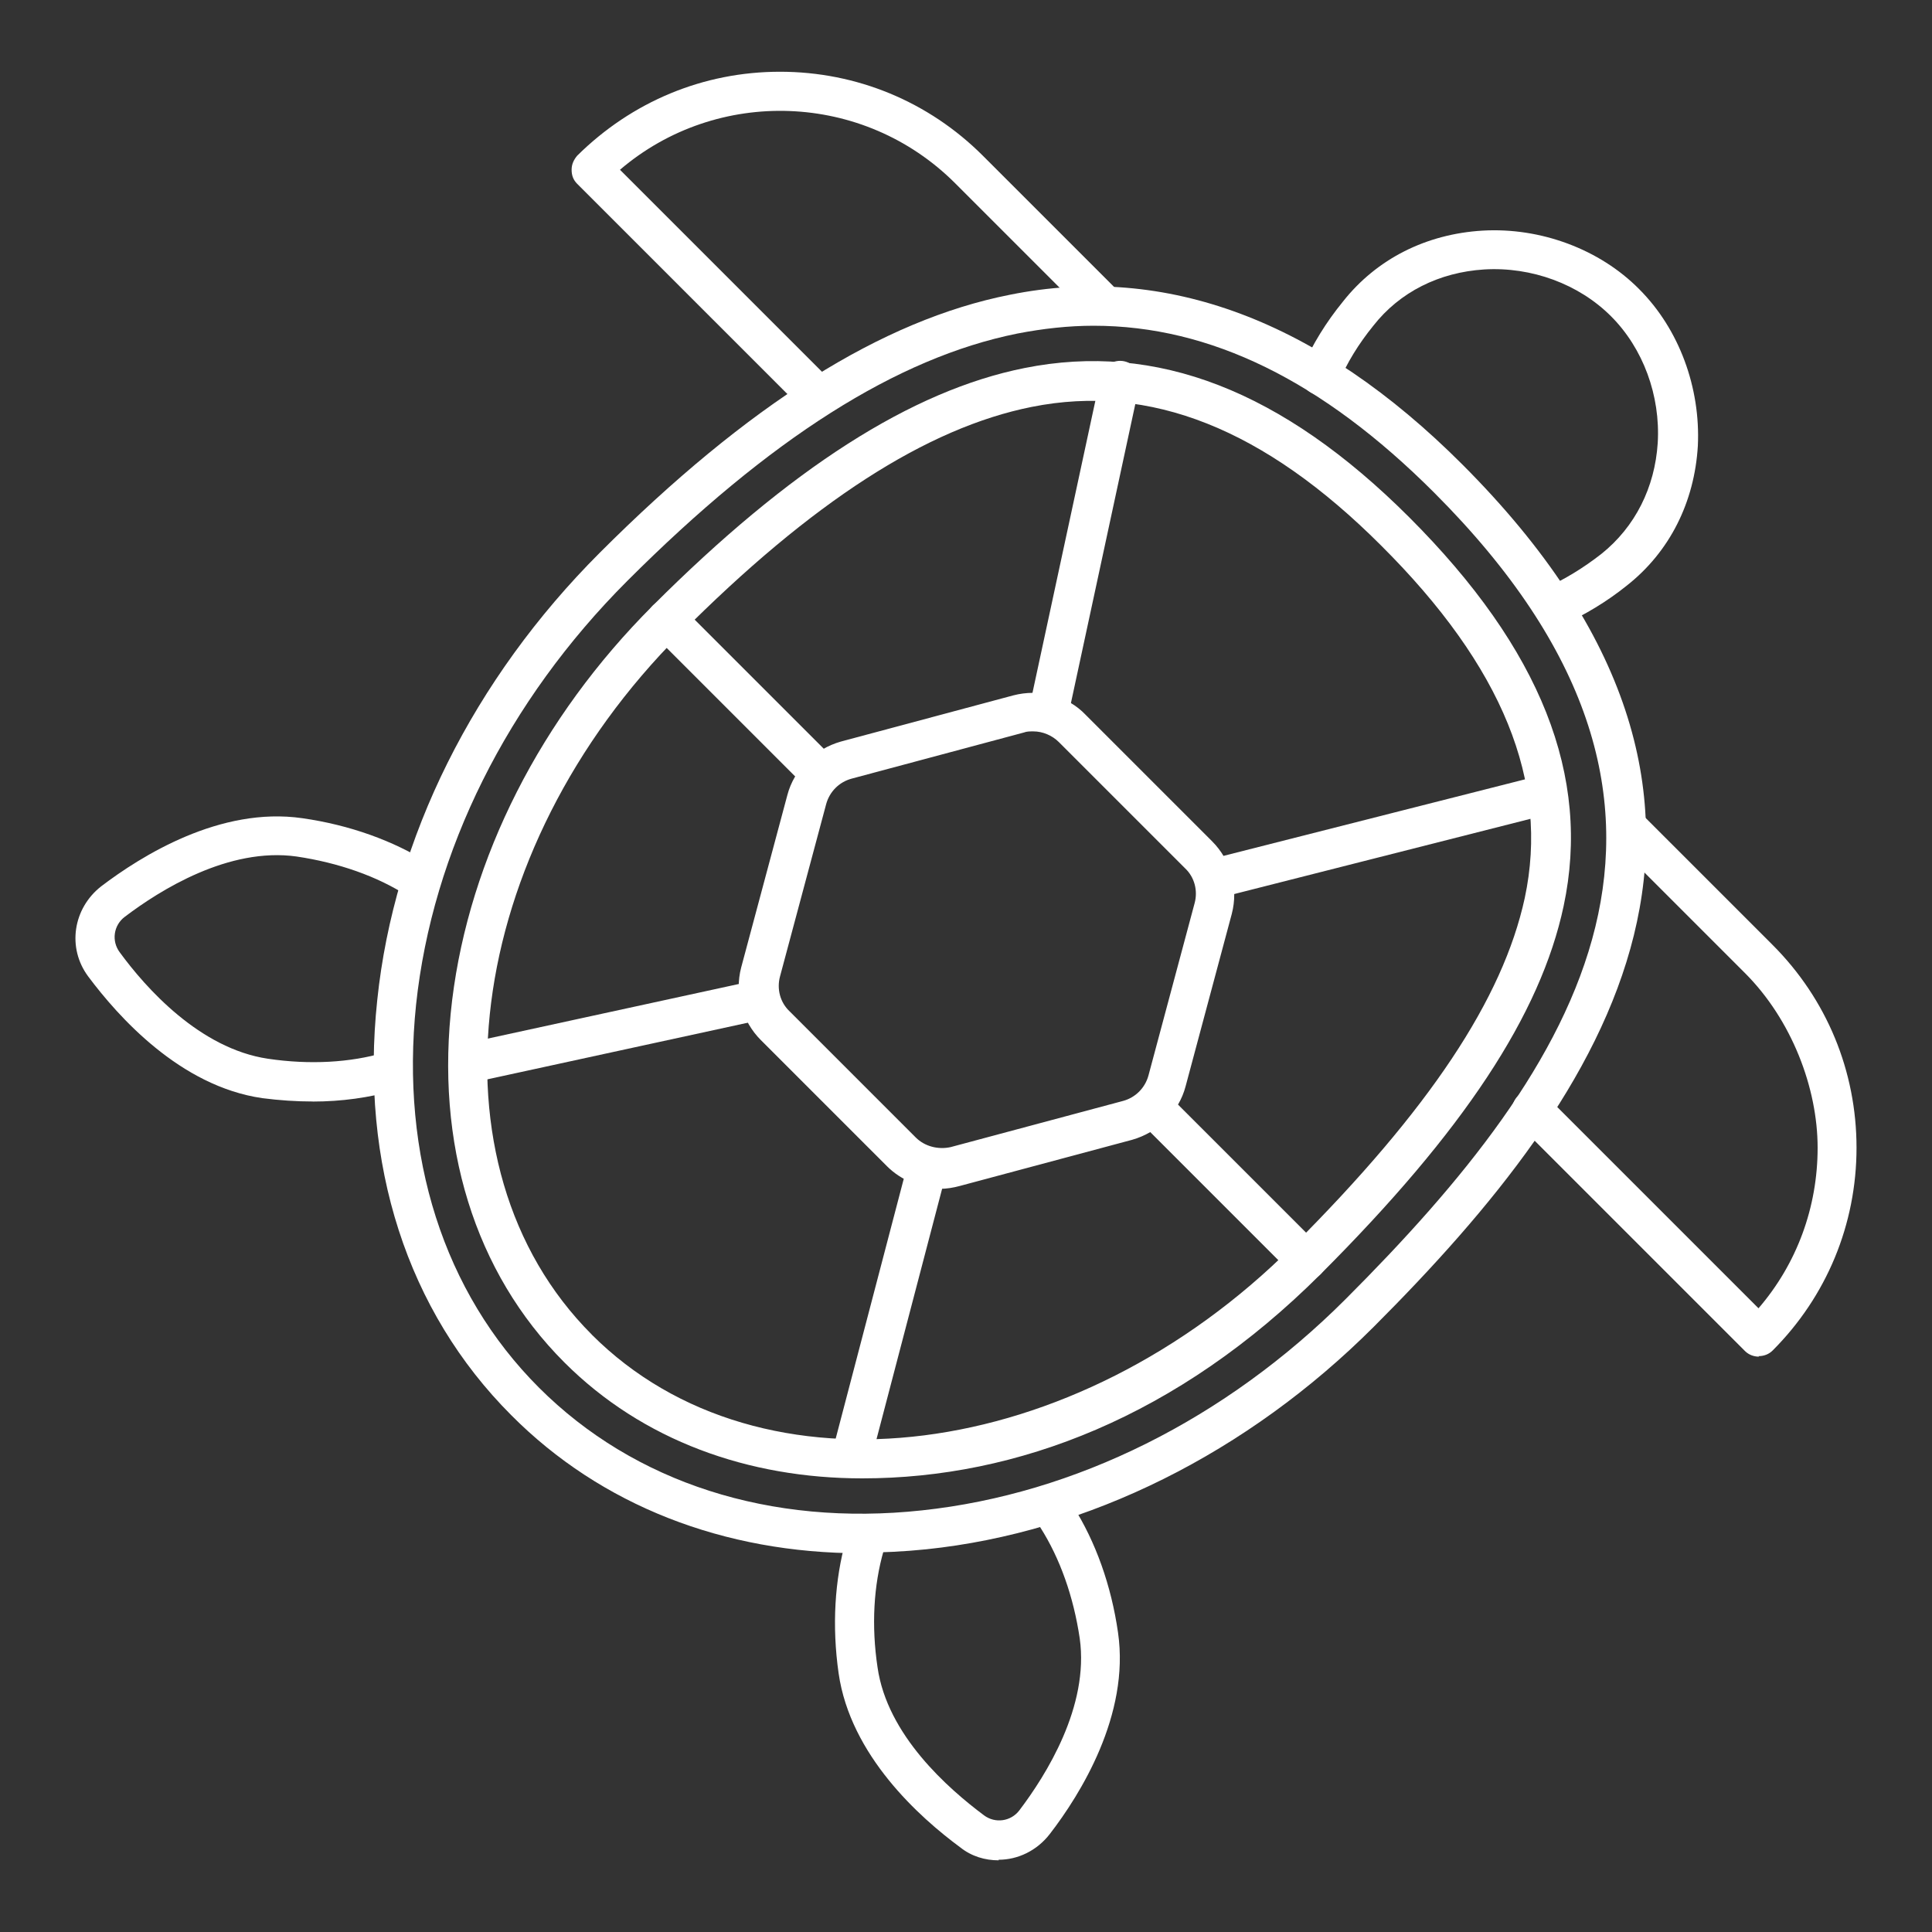
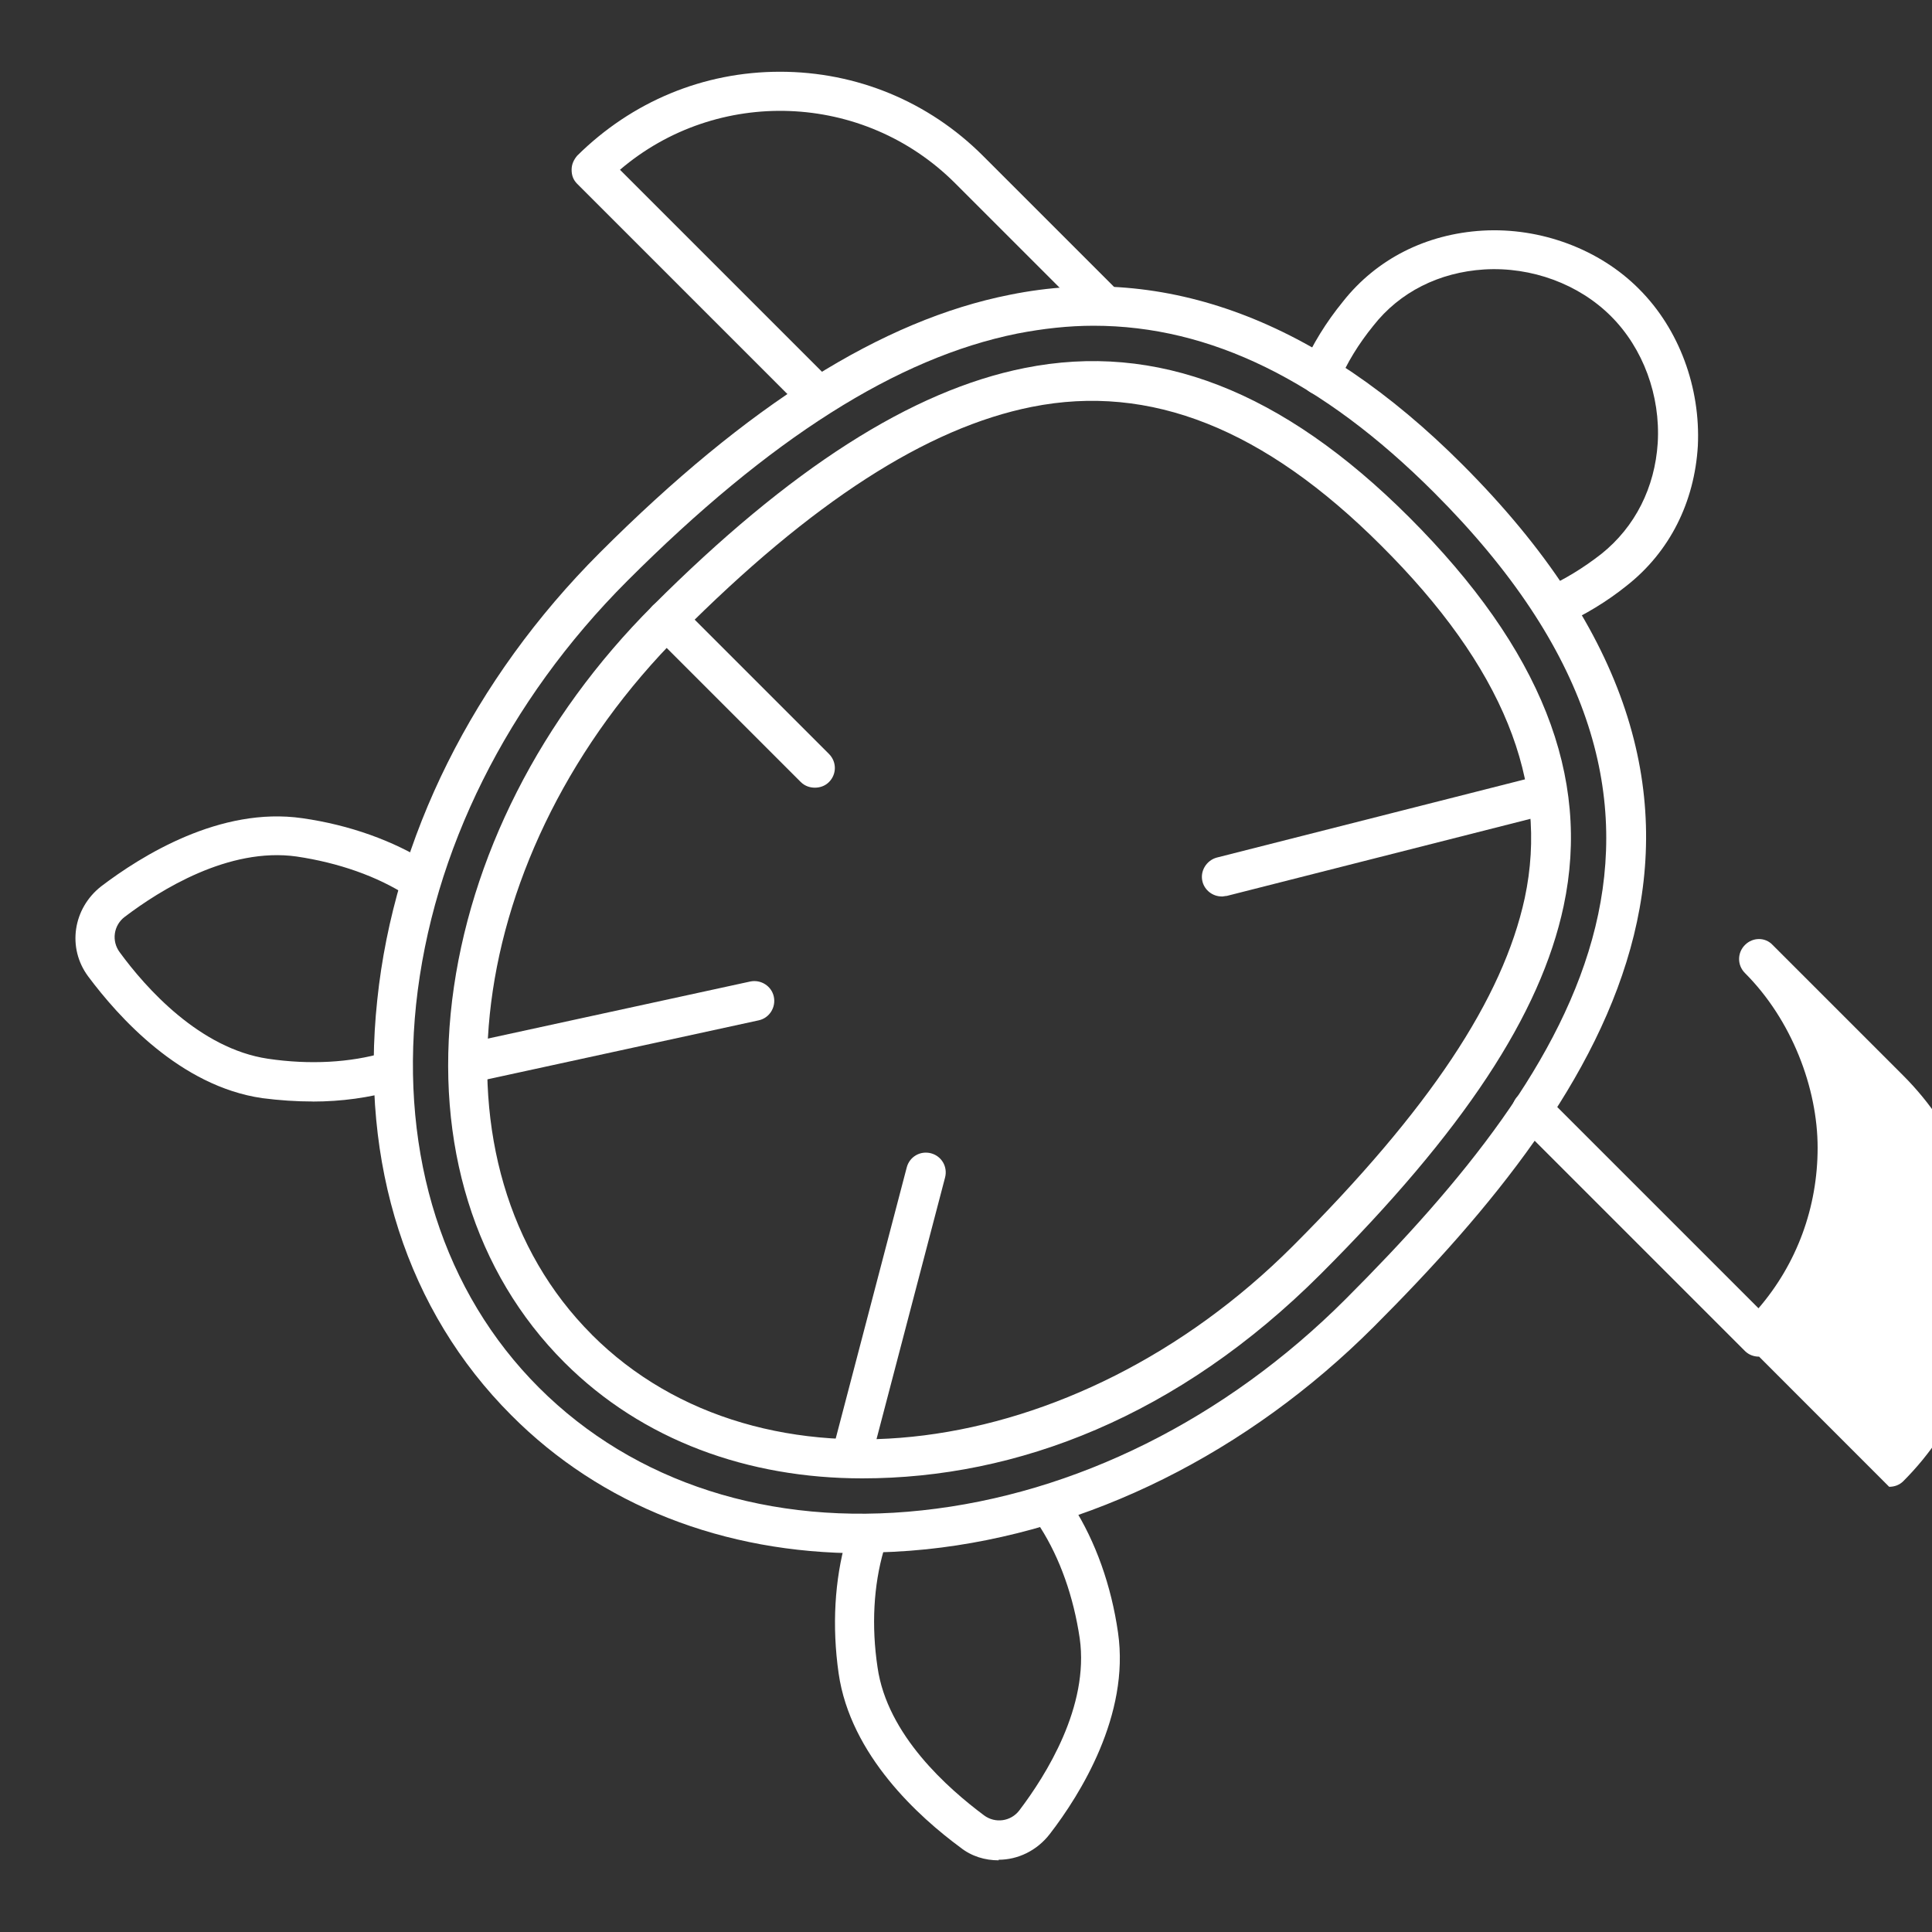
<svg xmlns="http://www.w3.org/2000/svg" id="Livello_1" data-name="Livello 1" viewBox="0 0 300 300">
  <rect x="0" y="0" width="300" height="300" fill="#333333" stroke="none" />
  <defs>
    <style>
      .cls-1 {
        fill: #fff;
      }
    </style>
  </defs>
  <g id="Layer_1" data-name="Layer 1">
    <g>
      <path class="cls-1" d="M133.72,241.19c-21.34,0-40.41-7.44-54.32-21.43-16.18-16.18-23.53-39.01-20.82-64.47,2.62-25.19,14.96-49.86,34.55-69.46,23.01-23.01,43.83-36.13,63.68-40.06,24.23-4.9,47.94,4.02,70.24,26.33,52.92,52.92,22.74,97.45-13.73,133.92h0c-19.59,19.59-44.35,31.93-69.46,34.55-3.41.35-6.82.52-10.15.52v.09ZM169.84,50.58c-3.94,0-7.87.44-11.9,1.22-18.63,3.76-38.4,16.27-60.53,38.4-18.63,18.63-30.27,41.99-32.8,65.78-2.45,23.53,4.29,44.7,19.07,59.48,14.78,14.78,35.95,21.61,59.48,19.07,23.79-2.54,47.15-14.17,65.78-32.8h0c36.13-36.13,62.72-76.28,13.73-125.26-17.32-17.32-34.73-25.89-52.84-25.89h0ZM211.13,203.93h0Z" />
      <path class="cls-1" d="M133.89,229.56c-17.67,0-34.12-5.86-46.27-18.02-13.91-13.91-20.12-33.94-17.41-56.25,2.71-22.04,13.73-43.83,31.14-61.23,21.34-21.34,40.24-33.42,57.73-36.91,20.47-4.11,40.06,3.5,59.75,23.18,20.47,20.47,28.25,40.24,23.97,60.36-3.59,16.88-15.57,34.99-37.7,57.12-22.13,22.13-47.15,31.75-71.2,31.75ZM91.9,207.25c26.24,26.24,75.05,20.03,108.82-13.73,21.26-21.26,32.63-38.4,36.04-54.06,3.85-18.02-3.41-35.95-22.31-54.76-18.11-18.11-35.86-25.19-54.23-21.52-16.27,3.24-34.2,14.78-54.58,35.25-33.77,33.77-39.98,82.58-13.73,108.82h0Z" />
      <path class="cls-1" d="M241.22,97.21c-1.14,0-2.27-.7-2.8-1.84-.7-1.57,0-3.32,1.49-4.02,3.06-1.4,5.95-3.15,8.75-5.34,5.25-4.2,8.31-10.32,8.75-17.23.44-7.35-2.27-14.7-7.26-19.68-4.99-4.99-12.33-7.7-19.68-7.26-7,.44-13.12,3.5-17.23,8.75-2.27,2.8-4.11,5.77-5.42,8.92-.7,1.57-2.54,2.27-4.02,1.57-1.57-.7-2.27-2.54-1.57-4.02,1.57-3.59,3.67-7,6.3-10.23,5.25-6.65,12.95-10.5,21.69-11.02,9.01-.52,18.19,2.89,24.32,9.1,6.21,6.21,9.53,15.31,9.1,24.32-.52,8.75-4.37,16.45-11.02,21.69-3.15,2.54-6.56,4.55-9.97,6.12-.44.17-.87.26-1.22.26l-.17-.09Z" />
-       <path class="cls-1" d="M273.15,210.66c-.79,0-1.57-.26-2.19-.87,0,0-33.59-33.59-35.25-35.25-1.22-1.22-1.22-3.15,0-4.37,1.22-1.22,3.15-1.22,4.37,0,1.4,1.4,25.46,25.46,32.98,32.98,5.95-6.91,9.18-15.66,9.18-24.93s-4.02-19.86-11.28-27.12l-20.29-20.29c-1.22-1.22-1.22-3.15,0-4.37s3.15-1.22,4.29,0l20.29,20.29c8.4,8.4,13.03,19.59,13.03,31.49s-4.64,23.09-13.03,31.49c-.61.61-1.4.87-2.19.87l.09.09Z" />
+       <path class="cls-1" d="M273.15,210.66c-.79,0-1.57-.26-2.19-.87,0,0-33.59-33.59-35.25-35.25-1.22-1.22-1.22-3.15,0-4.37,1.22-1.22,3.15-1.22,4.37,0,1.4,1.4,25.46,25.46,32.98,32.98,5.95-6.91,9.18-15.66,9.18-24.93s-4.02-19.86-11.28-27.12c-1.22-1.22-1.22-3.15,0-4.37s3.15-1.22,4.29,0l20.29,20.29c8.4,8.4,13.03,19.59,13.03,31.49s-4.64,23.09-13.03,31.49c-.61.61-1.4.87-2.19.87l.09.09Z" />
      <path class="cls-1" d="M127.07,64.67c-.79,0-1.57-.26-2.19-.87l-35.25-35.25c-.61-.61-.87-1.31-.87-2.19s.35-1.57.87-2.19c8.49-8.4,19.59-13.03,31.49-13.03s23.09,4.64,31.49,13.03l20.29,20.29c1.22,1.22,1.22,3.15,0,4.29-1.22,1.22-3.15,1.22-4.29,0l-20.29-20.29c-14.26-14.26-37-14.96-52.05-2.1l32.98,32.98c1.22,1.22,1.22,3.15,0,4.37-.61.61-1.4.87-2.19.87v.09Z" />
-       <path class="cls-1" d="M146.05,184.51c-3.06,0-6.12-1.22-8.31-3.41l-19.59-19.59c-2.97-2.97-4.11-7.26-3.06-11.28l7.17-26.77c1.05-4.02,4.29-7.17,8.31-8.31l26.77-7.17c4.02-1.05,8.4,0,11.28,3.06l19.59,19.59c2.97,2.97,4.11,7.26,3.06,11.28l-7.17,26.77c-1.05,4.02-4.29,7.17-8.31,8.31l-26.77,7.17c-.96.26-2.01.44-3.06.44l.09-.09ZM160.4,113.57c-.52,0-.96,0-1.4.17l-26.77,7.17c-1.92.52-3.41,2.01-3.94,3.94l-7.17,26.77c-.52,1.92,0,4.02,1.49,5.42l19.59,19.59c1.4,1.4,3.5,1.92,5.42,1.49l26.77-7.17c1.92-.52,3.41-2.01,3.94-3.94l7.17-26.77c.52-1.92,0-4.02-1.49-5.42h0l-19.59-19.59c-1.05-1.05-2.54-1.66-3.94-1.66h-.09Z" />
-       <path class="cls-1" d="M163.02,112.52h-.61c-1.66-.35-2.71-2.01-2.36-3.67l10.85-50.39c.35-1.66,2.01-2.71,3.67-2.36,1.66.35,2.71,2.01,2.36,3.67l-10.85,50.39c-.35,1.4-1.57,2.45-2.97,2.45l-.09-.09Z" />
      <path class="cls-1" d="M189.7,139.2c-1.4,0-2.62-.96-2.97-2.27-.44-1.66.61-3.32,2.19-3.76l50.3-12.77c1.66-.44,3.32.61,3.76,2.19.44,1.57-.61,3.32-2.19,3.76l-50.3,12.77c-.26,0-.52.09-.79.09Z" />
      <path class="cls-1" d="M74.06,167.89c-1.4,0-2.71-.96-2.97-2.45-.35-1.66.7-3.32,2.36-3.67l43.04-9.36c1.66-.35,3.32.7,3.67,2.36.35,1.66-.7,3.32-2.36,3.67l-43.04,9.36h-.7v.09Z" />
      <path class="cls-1" d="M132.32,228.86c-.26,0-.52,0-.79-.09-1.66-.44-2.62-2.1-2.19-3.76l11.46-43.74c.44-1.66,2.1-2.62,3.76-2.19,1.66.44,2.62,2.1,2.19,3.76l-11.46,43.74c-.35,1.4-1.57,2.27-2.97,2.27h0Z" />
-       <path class="cls-1" d="M202.91,198.77c-.79,0-1.57-.26-2.19-.87l-23.01-23.01c-1.22-1.22-1.22-3.15,0-4.29,1.22-1.22,3.15-1.22,4.29,0l23.01,23.01c1.22,1.22,1.22,3.15,0,4.29-.61.61-1.4.87-2.19.87h.09Z" />
      <path class="cls-1" d="M126.54,122.31c-.79,0-1.57-.26-2.19-.87l-23.01-23.01c-1.22-1.22-1.22-3.15,0-4.37s3.15-1.22,4.37,0l23.01,23.01c1.22,1.22,1.22,3.15,0,4.37-.61.61-1.4.87-2.19.87Z" />
      <path class="cls-1" d="M48.6,171.04c-2.54,0-5.16-.17-7.87-.52-12.77-1.84-22.39-12.68-27.03-18.89-3.32-4.46-2.36-10.58,2.01-14,6.21-4.72,18.46-12.42,31.23-10.58,7.35,1.05,14.17,3.5,19.68,7,1.4.87,1.84,2.8.87,4.2-.87,1.4-2.8,1.84-4.2.87-4.72-3.06-10.76-5.16-17.23-6.12-10.58-1.49-21.26,5.25-26.68,9.36-1.75,1.31-2.1,3.76-.79,5.51,4.02,5.51,12.42,14.96,23.01,16.53,6.47.96,12.77.61,18.11-.96,1.66-.44,3.32.44,3.76,2.1s-.44,3.32-2.1,3.76c-4.02,1.14-8.31,1.75-12.86,1.75h.09Z" />
      <path class="cls-1" d="M155.06,288.87c-2.1,0-4.2-.61-5.95-2.01-6.3-4.64-17.06-14.26-18.89-27.03-1.05-7.35-.61-14.52,1.14-20.73.44-1.66,2.19-2.54,3.76-2.1,1.66.44,2.54,2.19,2.1,3.76-1.57,5.42-1.92,11.72-.96,18.11,1.49,10.58,11.02,18.89,16.53,23.01,1.75,1.31,4.2.96,5.51-.79,4.11-5.42,10.85-16.1,9.36-26.68-.96-6.47-3.06-12.42-6.12-17.23-.87-1.4-.52-3.32.87-4.2s3.32-.52,4.2.87c3.5,5.51,5.95,12.33,7,19.68,1.84,12.77-5.86,25.11-10.58,31.23-2.01,2.62-4.99,4.02-7.96,4.02v.09Z" />
    </g>
  </g>
</svg>